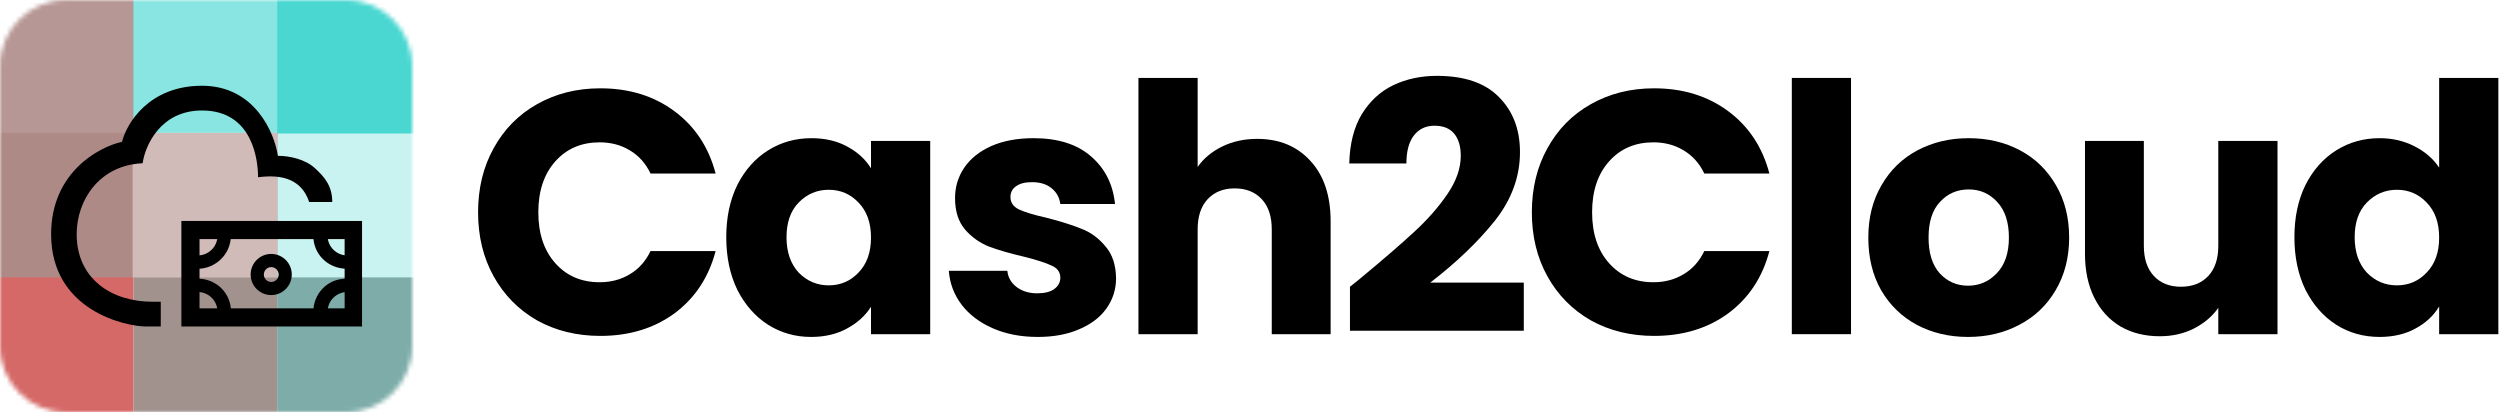
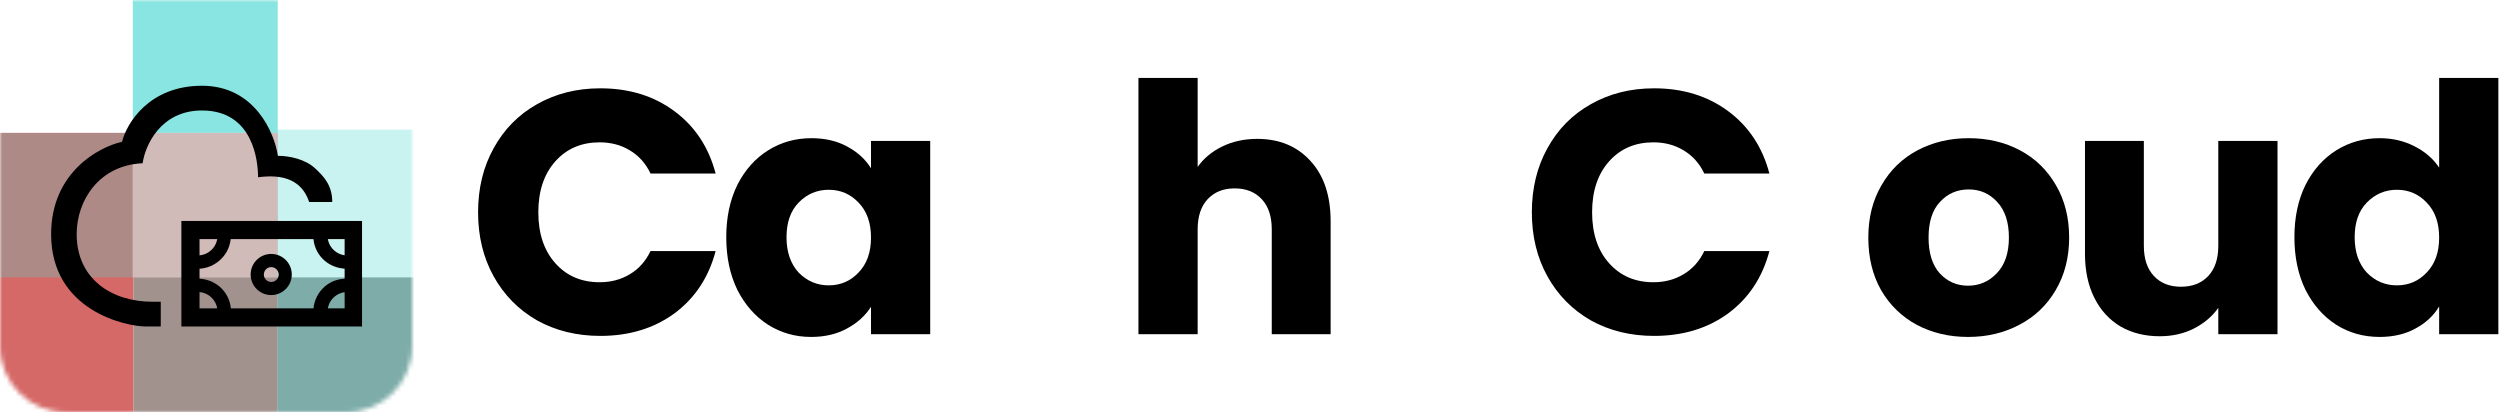
<svg xmlns="http://www.w3.org/2000/svg" width="564" height="93" viewBox="0 0 564 93" fill="none">
  <mask id="mask0" mask-type="alpha" maskUnits="userSpaceOnUse" x="0" y="0" width="93" height="93">
    <path d="M78.12 0H14.88C6.662 0 0 6.662 0 14.88V78.12C0 86.338 6.662 93 14.88 93H78.12C86.338 93 93 86.338 93 78.12V14.88C93 6.662 86.338 0 78.12 0Z" fill="white" />
  </mask>
  <g mask="url(#mask0)">
-     <path d="M96.714 -4.092H62.527V30.121H96.714V-4.092Z" fill="#4AD7D1" />
    <path d="M96.714 29.244H62.527V63.456H96.714V29.244Z" fill="#4AD7D1" fill-opacity="0.3" />
    <path d="M62.658 29.964H29.964V62.658H62.658V29.964Z" fill="#AE8A87" fill-opacity="0.58" />
    <path d="M96.714 62.579H62.527V96.792H96.714V62.579Z" fill="#7EADA9" />
    <path d="M62.527 62.579H30.094V96.792H62.527V62.579Z" fill="#A2928E" />
    <path d="M29.964 29.964H-4.092V63.339H29.964V29.964Z" fill="#AE8A87" />
    <path d="M62.658 -4.092H29.964V29.964H62.658V-4.092Z" fill="#4AD7D1" fill-opacity="0.65" />
-     <path d="M30.094 -4.092H-4.092V30.121H30.094V-4.092Z" fill="#AE8A87" fill-opacity="0.88" />
    <path d="M30.094 62.579H-4.092V96.792H30.094V62.579Z" fill="#D56967" />
  </g>
  <path fill-rule="evenodd" clip-rule="evenodd" d="M81.676 49.848V73.656H40.92V49.848H81.676ZM77.748 53.94H45.012V69.564H77.748V53.94Z" fill="black" />
  <path fill-rule="evenodd" clip-rule="evenodd" d="M65.825 61.929C65.825 59.366 63.747 57.288 61.185 57.288C58.622 57.288 56.544 59.366 56.544 61.929C56.544 64.491 58.622 66.569 61.185 66.569C63.747 66.569 65.825 64.491 65.825 61.929ZM61.194 63.612C62.118 63.612 62.868 62.862 62.868 61.938C62.868 61.014 62.118 60.264 61.194 60.264C60.27 60.264 59.52 61.014 59.52 61.938C59.52 62.862 60.27 63.612 61.194 63.612Z" fill="black" />
  <path fill-rule="evenodd" clip-rule="evenodd" d="M50.907 50.964C51.152 51.658 52.08 52.406 52.08 53.184C52.08 57.474 48.472 60.636 44.628 60.636C43.85 60.636 43.102 59.708 42.408 59.463V57.028C43.061 57.406 43.819 57.622 44.628 57.622C47.079 57.622 49.067 55.635 49.067 53.184C49.067 52.375 48.85 51.617 48.472 50.964H50.907Z" fill="black" />
  <path fill-rule="evenodd" clip-rule="evenodd" d="M80.56 59.463C79.865 59.708 79.118 60.636 78.34 60.636C73.902 60.636 70.68 57.288 70.68 53.196C70.68 52.418 71.816 51.658 72.061 50.964H74.496C74.118 51.617 73.902 52.375 73.902 53.184C73.902 55.635 75.889 57.622 78.34 57.622C79.149 57.622 79.907 57.406 80.56 57.028V59.463Z" fill="black" />
  <path fill-rule="evenodd" clip-rule="evenodd" d="M72.061 72.54C71.816 71.846 70.68 71.099 70.68 70.32C70.68 66.476 73.656 62.868 78.12 62.868C78.898 62.868 79.865 63.796 80.56 64.041V66.476C79.907 66.098 79.149 65.882 78.34 65.882C75.889 65.882 73.902 67.869 73.902 70.32C73.902 71.129 74.118 71.887 74.496 72.54H72.061Z" fill="black" />
  <path fill-rule="evenodd" clip-rule="evenodd" d="M42.408 64.041C43.102 63.796 43.85 62.868 44.628 62.868C48.435 62.868 51.708 65.658 52.08 69.564C52.154 70.339 51.152 71.846 50.907 72.54H48.472C48.85 71.887 49.067 71.129 49.067 70.32C49.067 67.869 47.079 65.882 44.628 65.882C43.819 65.882 43.061 66.098 42.408 66.476V64.041Z" fill="black" />
  <path d="M36.27 68.076V73.656H32.922C28.458 73.656 11.532 70.122 11.532 52.824C11.532 38.986 22.196 33.17 27.528 31.992C28.582 27.776 33.666 19.344 45.57 19.344C57.474 19.344 61.938 30.008 62.682 35.154C65.286 35.154 68.82 35.898 71.052 37.944C73.098 39.82 74.958 41.85 74.958 45.57H69.75C68.076 40.548 63.798 39.246 58.218 39.99C58.218 36.642 57.288 24.924 45.57 24.924C36.196 24.924 32.736 32.86 32.178 36.828C22.357 37.274 17.298 45.198 17.298 52.824C17.298 62.868 25.11 68.076 34.41 68.076H36.27Z" fill="black" />
  <path d="M107.854 47.891C107.854 42.475 109.025 37.658 111.369 33.439C113.713 29.169 116.968 25.861 121.134 23.518C125.352 21.122 130.118 19.924 135.43 19.924C141.94 19.924 147.512 21.643 152.148 25.08C156.783 28.517 159.881 33.205 161.444 39.142H146.757C145.664 36.85 144.101 35.106 142.07 33.908C140.091 32.71 137.826 32.111 135.274 32.111C131.159 32.111 127.826 33.543 125.274 36.408C122.722 39.272 121.446 43.1 121.446 47.891C121.446 52.683 122.722 56.511 125.274 59.375C127.826 62.239 131.159 63.672 135.274 63.672C137.826 63.672 140.091 63.073 142.07 61.875C144.101 60.677 145.664 58.932 146.757 56.641H161.444C159.881 62.578 156.783 67.265 152.148 70.702C147.512 74.088 141.94 75.78 135.43 75.78C130.118 75.78 125.352 74.608 121.134 72.265C116.968 69.869 113.713 66.562 111.369 62.343C109.025 58.125 107.854 53.308 107.854 47.891Z" fill="black" />
  <path d="M163.844 53.516C163.844 49.037 164.677 45.105 166.344 41.72C168.062 38.335 170.38 35.731 173.296 33.908C176.213 32.085 179.468 31.174 183.061 31.174C186.134 31.174 188.816 31.799 191.108 33.048C193.451 34.298 195.248 35.939 196.498 37.97V31.799H209.856V75.389H196.498V69.218C195.196 71.249 193.373 72.89 191.03 74.14C188.738 75.389 186.056 76.014 182.983 76.014C179.442 76.014 176.213 75.103 173.296 73.28C170.38 71.405 168.062 68.775 166.344 65.39C164.677 61.953 163.844 57.995 163.844 53.516ZM196.498 53.594C196.498 50.261 195.56 47.631 193.686 45.704C191.863 43.777 189.623 42.813 186.967 42.813C184.311 42.813 182.046 43.777 180.171 45.704C178.348 47.579 177.437 50.183 177.437 53.516C177.437 56.849 178.348 59.505 180.171 61.484C182.046 63.411 184.311 64.375 186.967 64.375C189.623 64.375 191.863 63.411 193.686 61.484C195.56 59.557 196.498 56.927 196.498 53.594Z" fill="black" />
-   <path d="M234.13 76.014C230.328 76.014 226.943 75.364 223.974 74.061C221.005 72.76 218.662 70.989 216.943 68.749C215.225 66.458 214.261 63.906 214.053 61.093H227.255C227.411 62.604 228.114 63.828 229.364 64.765C230.614 65.703 232.151 66.171 233.973 66.171C235.64 66.171 236.916 65.859 237.801 65.234C238.739 64.557 239.207 63.697 239.207 62.656C239.207 61.406 238.556 60.495 237.254 59.922C235.952 59.297 233.843 58.62 230.927 57.891C227.802 57.161 225.198 56.406 223.115 55.625C221.031 54.792 219.235 53.516 217.724 51.797C216.214 50.026 215.459 47.657 215.459 44.688C215.459 42.188 216.136 39.923 217.49 37.892C218.896 35.809 220.927 34.168 223.583 32.97C226.292 31.773 229.494 31.174 233.192 31.174C238.661 31.174 242.957 32.528 246.082 35.236C249.259 37.944 251.082 41.538 251.55 46.016H239.207C238.999 44.506 238.322 43.308 237.176 42.423C236.083 41.538 234.624 41.095 232.802 41.095C231.239 41.095 230.041 41.407 229.208 42.032C228.375 42.605 227.958 43.412 227.958 44.454C227.958 45.704 228.609 46.641 229.911 47.266C231.265 47.891 233.348 48.516 236.161 49.141C239.39 49.974 242.02 50.808 244.051 51.641C246.082 52.422 247.853 53.724 249.363 55.547C250.925 57.318 251.733 59.713 251.785 62.734C251.785 65.286 251.056 67.578 249.597 69.609C248.191 71.588 246.134 73.15 243.426 74.296C240.77 75.442 237.671 76.014 234.13 76.014Z" fill="black" />
  <path d="M283.627 31.33C288.627 31.33 292.637 32.996 295.658 36.33C298.678 39.611 300.189 44.142 300.189 49.922V75.389H286.908V51.719C286.908 48.803 286.153 46.537 284.643 44.923C283.132 43.308 281.101 42.501 278.549 42.501C275.997 42.501 273.966 43.308 272.456 44.923C270.946 46.537 270.191 48.803 270.191 51.719V75.389H256.832V17.581H270.191V37.658C271.545 35.731 273.393 34.194 275.737 33.048C278.081 31.903 280.711 31.33 283.627 31.33Z" fill="black" />
-   <path d="M304.551 64.687C306.322 63.281 307.129 62.63 306.973 62.734C312.076 58.516 316.087 55.052 319.003 52.344C321.972 49.636 324.471 46.798 326.503 43.829C328.534 40.861 329.549 37.97 329.549 35.158C329.549 33.022 329.054 31.356 328.065 30.158C327.075 28.96 325.591 28.361 323.612 28.361C321.633 28.361 320.071 29.116 318.925 30.627C317.831 32.085 317.284 34.168 317.284 36.876H304.395C304.499 32.45 305.436 28.752 307.207 25.783C309.03 22.815 311.399 20.627 314.316 19.221C317.284 17.815 320.565 17.112 324.159 17.112C330.356 17.112 335.018 18.7 338.142 21.877C341.319 25.054 342.908 29.195 342.908 34.298C342.908 39.871 341.007 45.053 337.205 49.844C333.403 54.584 328.56 59.219 322.675 63.75H343.767V74.608H304.551V64.687Z" fill="black" />
  <path d="M345.586 47.891C345.586 42.475 346.758 37.658 349.101 33.439C351.445 29.169 354.7 25.861 358.866 23.518C363.085 21.122 367.85 19.924 373.161 19.924C379.671 19.924 385.243 21.643 389.879 25.08C394.514 28.517 397.612 33.205 399.175 39.142H384.488C383.395 36.85 381.832 35.106 379.801 33.908C377.822 32.71 375.556 32.111 373.005 32.111C368.892 32.111 365.559 33.543 363.007 36.408C360.455 39.272 359.179 43.1 359.179 47.891C359.179 52.683 360.455 56.511 363.007 59.375C365.559 62.239 368.892 63.672 373.005 63.672C375.556 63.672 377.822 63.073 379.801 61.875C381.832 60.677 383.395 58.932 384.488 56.641H399.175C397.612 62.578 394.514 67.265 389.879 70.702C385.243 74.088 379.671 75.78 373.161 75.78C367.85 75.78 363.085 74.608 358.866 72.265C354.7 69.869 351.445 66.562 349.101 62.343C346.758 58.125 345.586 53.308 345.586 47.891Z" fill="black" />
-   <path d="M417.592 17.581V75.389H404.233V17.581H417.592Z" fill="black" />
  <path d="M443.99 76.014C439.719 76.014 435.865 75.103 432.428 73.28C429.043 71.457 426.361 68.853 424.382 65.468C422.455 62.083 421.491 58.125 421.491 53.594C421.491 49.115 422.481 45.183 424.46 41.798C426.439 38.361 429.147 35.731 432.584 33.908C436.022 32.085 439.875 31.174 444.146 31.174C448.417 31.174 452.27 32.085 455.708 33.908C459.145 35.731 461.853 38.361 463.832 41.798C465.811 45.183 466.801 49.115 466.801 53.594C466.801 58.073 465.785 62.031 463.754 65.468C461.775 68.853 459.041 71.457 455.552 73.28C452.114 75.103 448.26 76.014 443.99 76.014ZM443.99 64.453C446.542 64.453 448.703 63.515 450.474 61.64C452.297 59.766 453.208 57.083 453.208 53.594C453.208 50.105 452.323 47.422 450.552 45.548C448.833 43.673 446.698 42.735 444.146 42.735C441.542 42.735 439.381 43.673 437.662 45.548C435.943 47.37 435.084 50.053 435.084 53.594C435.084 57.083 435.917 59.766 437.584 61.64C439.303 63.515 441.438 64.453 443.99 64.453Z" fill="black" />
  <path d="M513.807 31.799V75.389H500.448V69.452C499.094 71.379 497.245 72.942 494.902 74.14C492.61 75.285 490.058 75.858 487.246 75.858C483.913 75.858 480.97 75.129 478.418 73.671C475.867 72.161 473.887 69.999 472.481 67.187C471.075 64.375 470.372 61.068 470.372 57.266V31.799H483.652V55.469C483.652 58.385 484.408 60.651 485.918 62.265C487.428 63.88 489.459 64.687 492.011 64.687C494.615 64.687 496.672 63.88 498.183 62.265C499.693 60.651 500.448 58.385 500.448 55.469V31.799H513.807Z" fill="black" />
  <path d="M517.619 53.516C517.619 49.037 518.452 45.105 520.119 41.72C521.838 38.335 524.155 35.731 527.072 33.908C529.988 32.085 533.243 31.174 536.837 31.174C539.701 31.174 542.305 31.773 544.649 32.97C547.044 34.168 548.919 35.783 550.273 37.814V17.581H563.632V75.389H550.273V69.14C549.023 71.223 547.227 72.89 544.883 74.14C542.592 75.389 539.909 76.014 536.837 76.014C533.243 76.014 529.988 75.103 527.072 73.28C524.155 71.405 521.838 68.775 520.119 65.39C518.452 61.953 517.619 57.995 517.619 53.516ZM550.273 53.594C550.273 50.261 549.336 47.631 547.461 45.704C545.638 43.777 543.399 42.813 540.743 42.813C538.087 42.813 535.821 43.777 533.946 45.704C532.123 47.579 531.212 50.183 531.212 53.516C531.212 56.849 532.123 59.505 533.946 61.484C535.821 63.411 538.087 64.375 540.743 64.375C543.399 64.375 545.638 63.411 547.461 61.484C549.336 59.557 550.273 56.927 550.273 53.594Z" fill="black" />
</svg>